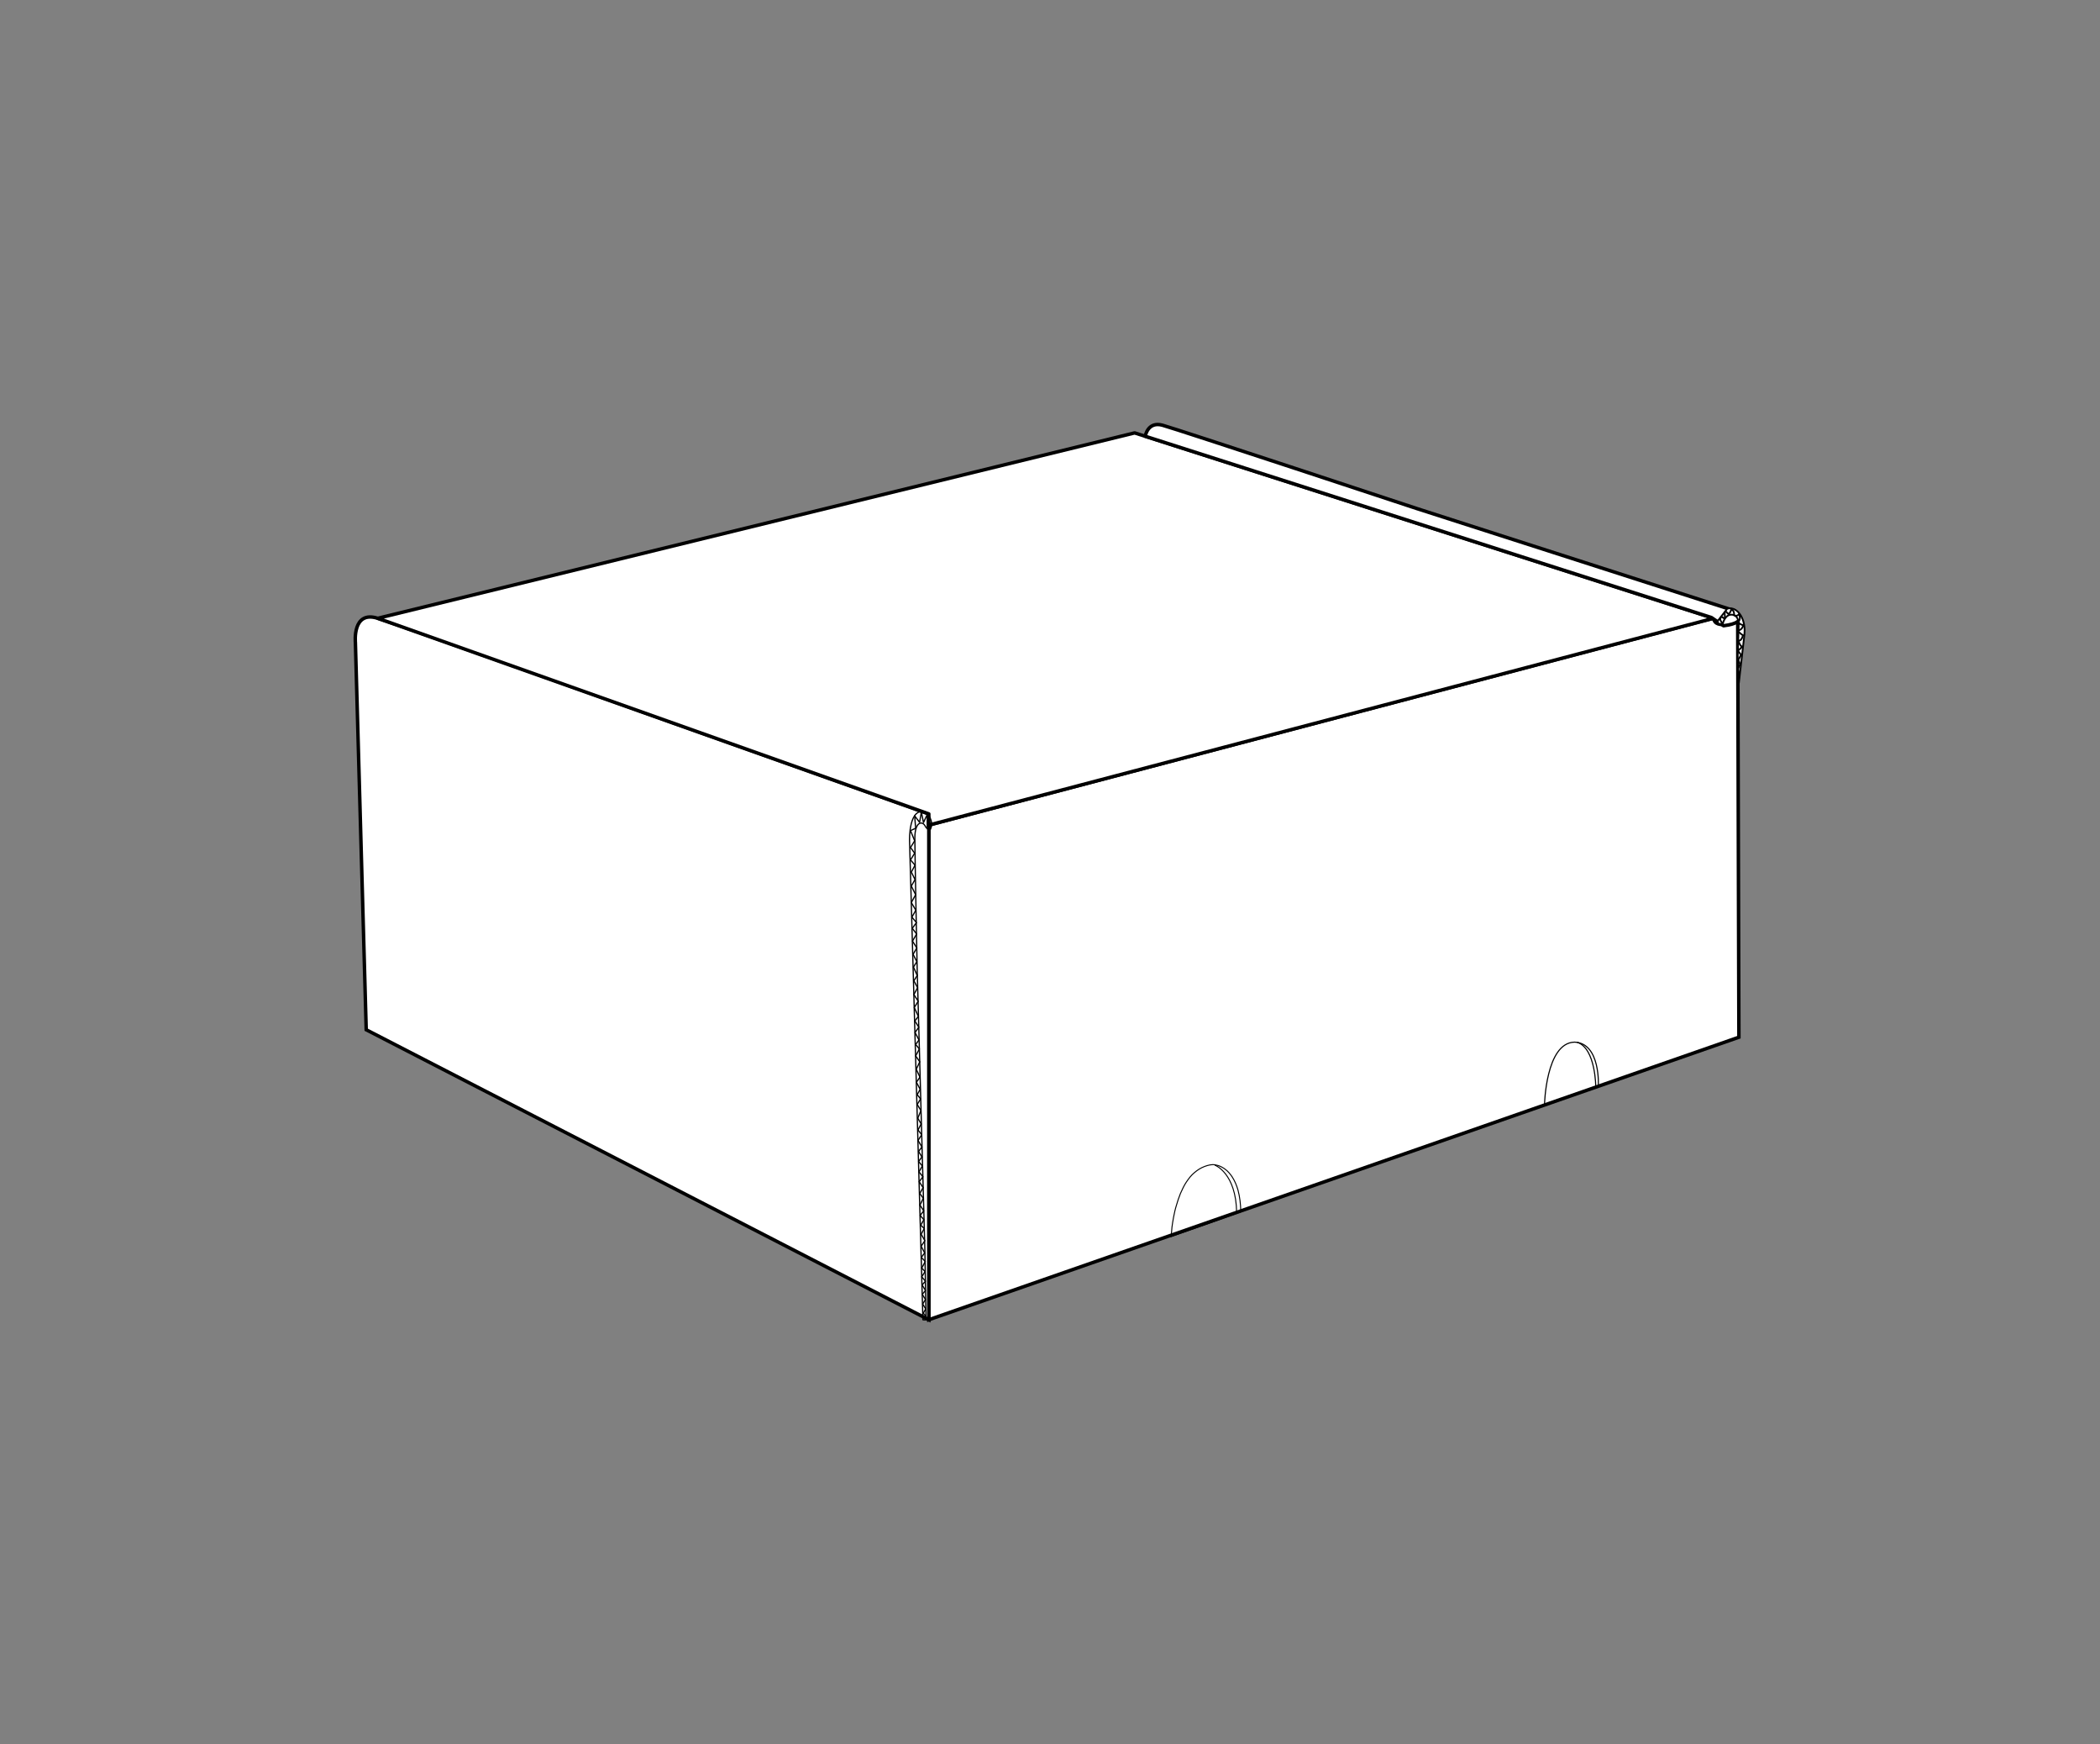
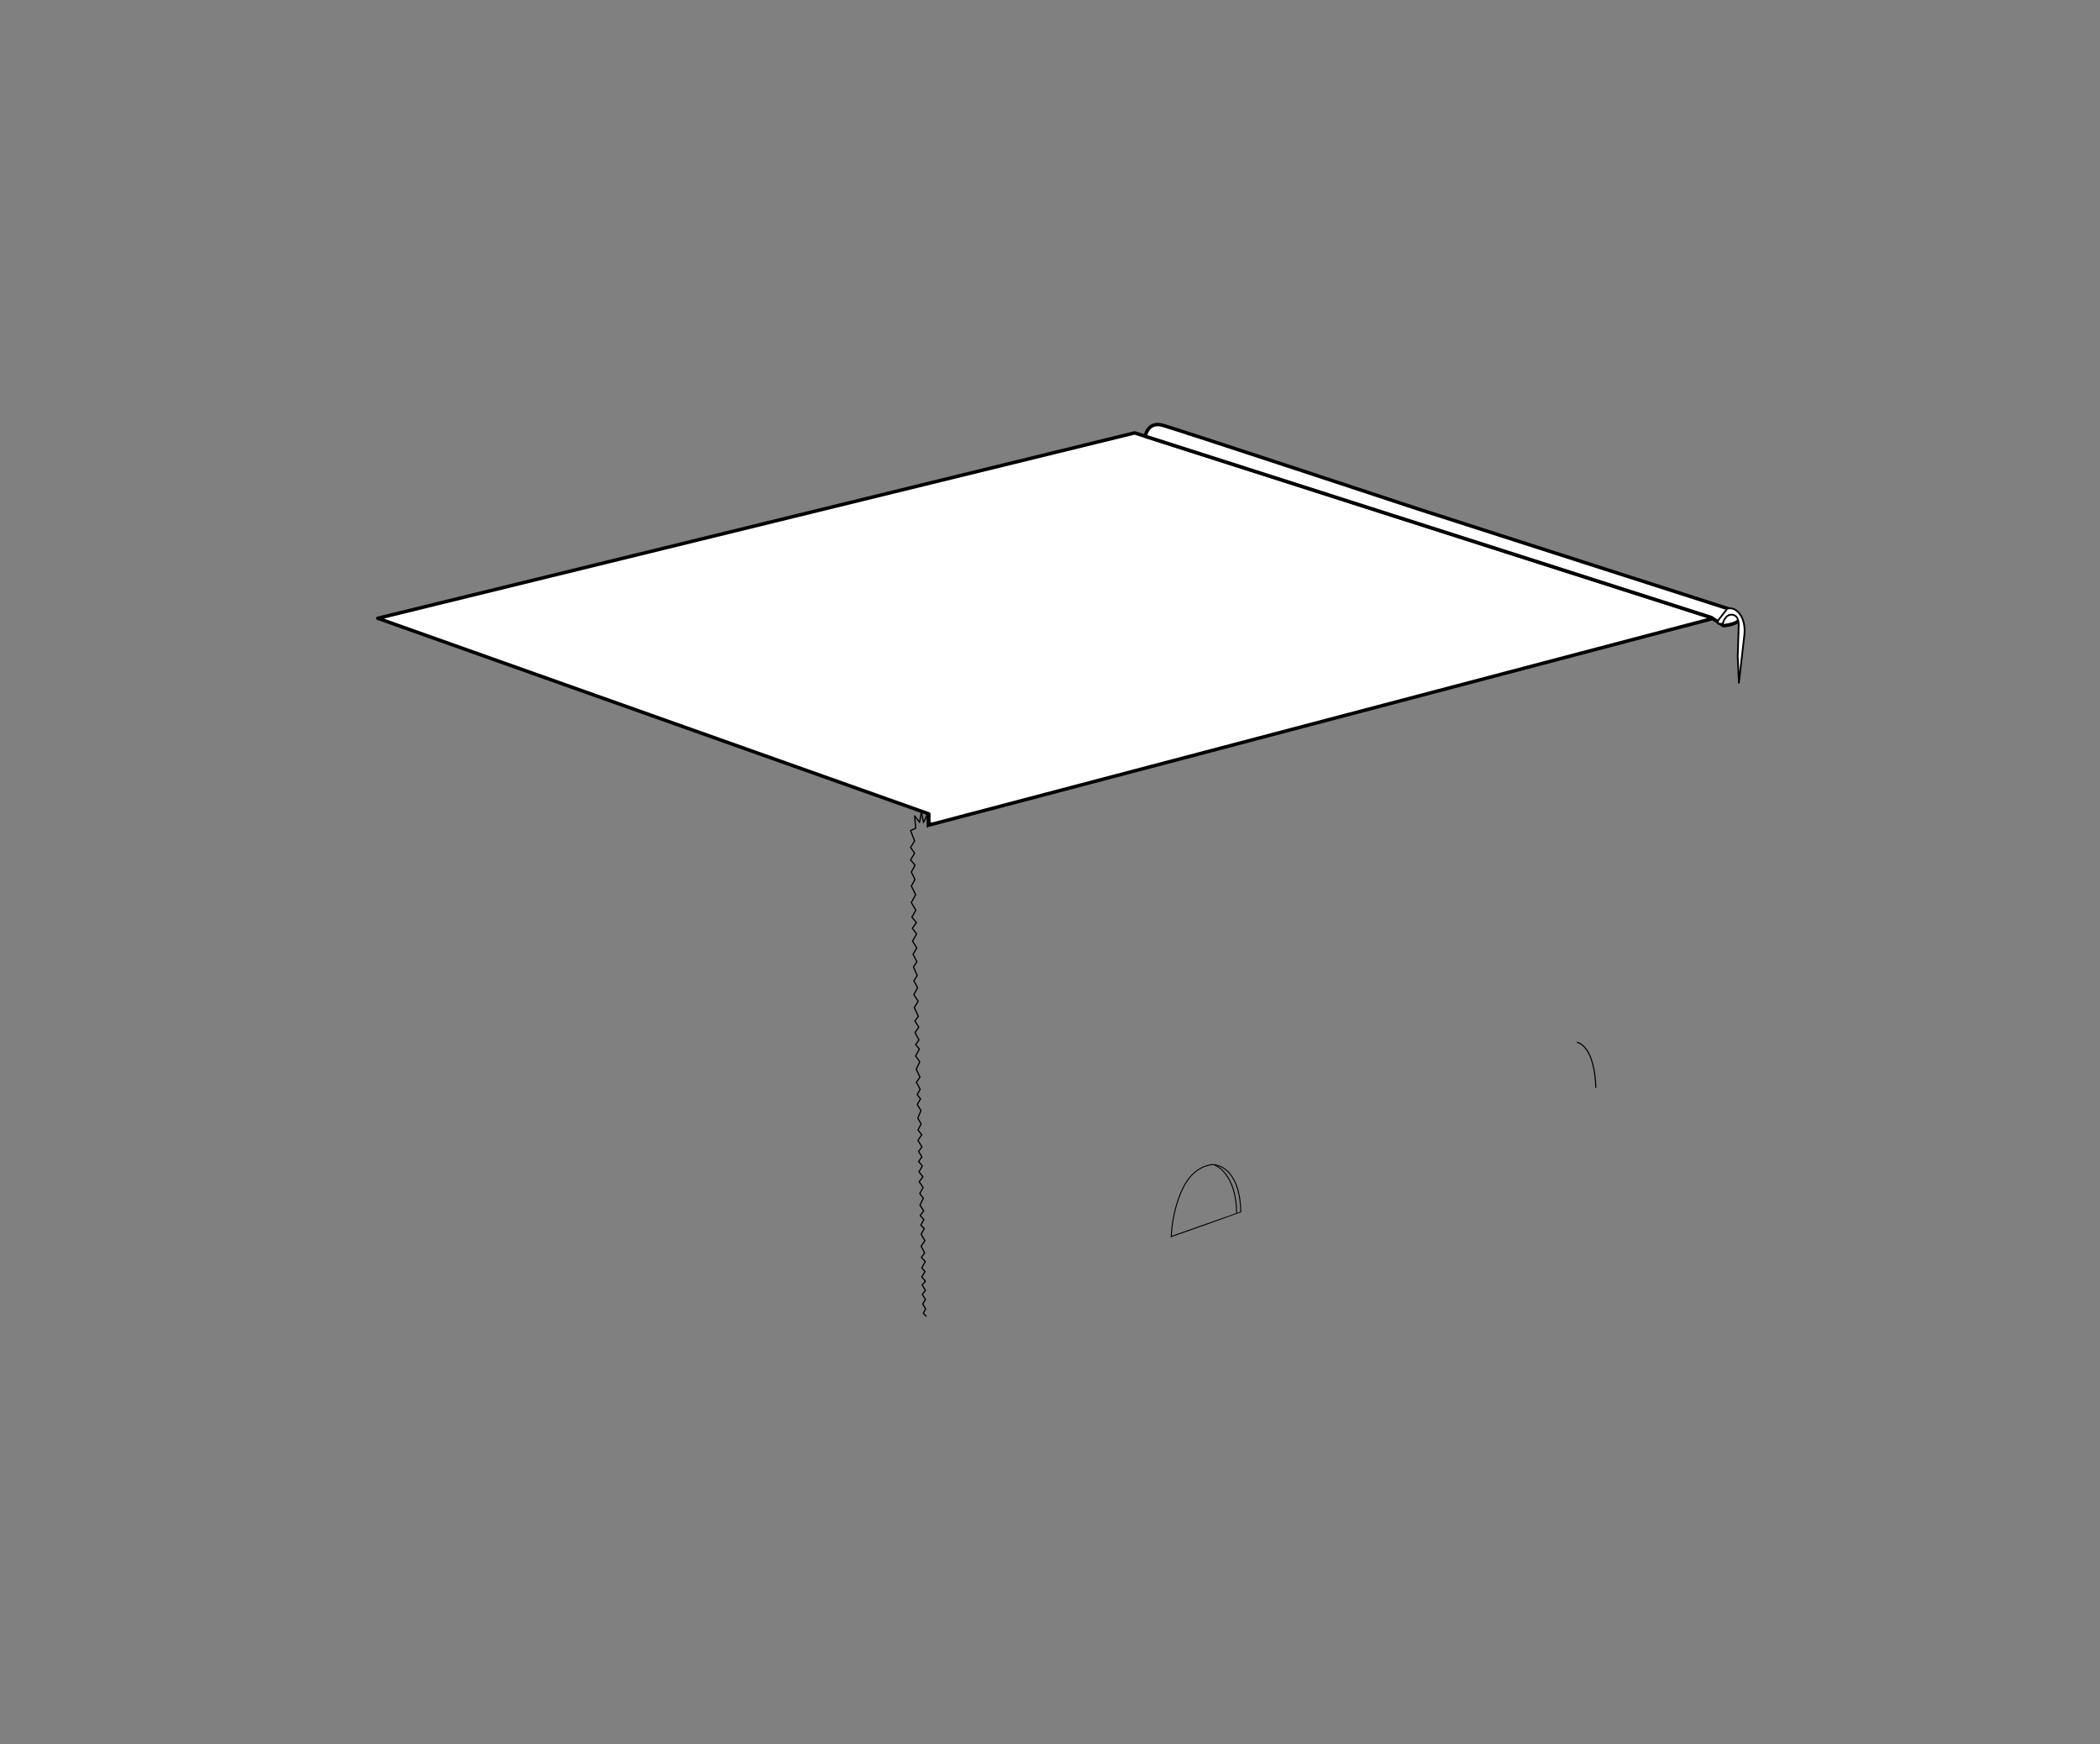
<svg xmlns="http://www.w3.org/2000/svg" version="1.1" id="Layer_1" x="0px" y="0px" viewBox="0 0 1068.3 887.3" style="enable-background:new 0 0 1068.3 887.3;" xml:space="preserve">
  <rect x="0" y="0" width="1068.3" height="887.3" fill="#808080" stroke="none" />
  <style type="text/css">
	.st0{fill:#FFFFFF;stroke:#000000;stroke-width:1.598;stroke-linecap:round;stroke-miterlimit:10;}
	.st1{fill:#FFFFFF;stroke:#000000;stroke-width:1.598;stroke-miterlimit:10;}
	.st2{fill:none;stroke:#000000;stroke-width:0.799;stroke-miterlimit:10;}
	.st3{fill:none;stroke:#000000;stroke-width:0.799;stroke-linecap:round;stroke-miterlimit:10;}
	.st4{fill:#FFFFFF;stroke:#000000;stroke-width:1.598;stroke-linecap:round;stroke-linejoin:round;stroke-miterlimit:10;}
	.st5{fill:#FFFFFF;stroke:#000000;stroke-width:0.799;stroke-linecap:round;stroke-linejoin:round;stroke-miterlimit:10;}
	.st6{fill:none;stroke:#000000;stroke-width:0.799;stroke-linecap:round;stroke-linejoin:round;stroke-miterlimit:10;}
	.st7{fill:none;stroke:#000000;stroke-width:0.573;stroke-linecap:round;stroke-linejoin:round;stroke-miterlimit:10;}
	.st8{fill:none;stroke:#000000;stroke-miterlimit:10;stroke-dasharray:5.707,5.707;}
	.st9{fill:#FFFFFF;stroke:#000000;stroke-width:2.468;stroke-linecap:round;stroke-miterlimit:10;}
	.st10{fill:#FFFFFF;stroke:#000000;stroke-width:2.468;stroke-miterlimit:10;}
	.st11{fill:none;stroke:#000000;stroke-width:0.707;stroke-miterlimit:10;}
	.st12{fill:none;stroke:#000000;stroke-width:0.707;stroke-linecap:round;stroke-miterlimit:10;}
	.st13{fill:none;stroke:#000000;stroke-width:0.795;stroke-linecap:round;stroke-miterlimit:10;}
	.st14{fill:#FFFFFF;stroke:#000000;stroke-width:2.468;stroke-linecap:round;stroke-linejoin:round;stroke-miterlimit:10;}
	.st15{fill:#FFFFFF;stroke:#000000;stroke-width:1.234;stroke-linecap:round;stroke-linejoin:round;stroke-miterlimit:10;}
	.st16{fill:none;stroke:#000000;stroke-width:1.234;stroke-linecap:round;stroke-linejoin:round;stroke-miterlimit:10;}
	.st17{fill:none;stroke:#000000;stroke-width:0.884;stroke-linecap:round;stroke-linejoin:round;stroke-miterlimit:10;}
	.st18{fill:#FFFFFF;stroke:#000000;stroke-width:1.742;stroke-linecap:round;stroke-miterlimit:10;}
	.st19{fill:#FFFFFF;stroke:#000000;stroke-width:1.742;stroke-miterlimit:10;}
	.st20{fill:none;stroke:#000000;stroke-width:0.871;stroke-miterlimit:10;}
	.st21{fill:none;stroke:#000000;stroke-width:0.871;stroke-linecap:round;stroke-miterlimit:10;}
	.st22{fill:#FFFFFF;stroke:#000000;stroke-width:1.742;stroke-linecap:round;stroke-linejoin:round;stroke-miterlimit:10;}
	.st23{fill:#FFFFFF;stroke:#000000;stroke-width:0.871;stroke-linecap:round;stroke-linejoin:round;stroke-miterlimit:10;}
	.st24{fill:none;stroke:#000000;stroke-width:0.871;stroke-linecap:round;stroke-linejoin:round;stroke-miterlimit:10;}
	.st25{fill:none;stroke:#000000;stroke-width:0.624;stroke-linecap:round;stroke-linejoin:round;stroke-miterlimit:10;}
	.st26{fill:#FFFFFF;stroke:#000000;stroke-width:2.069;stroke-linecap:round;stroke-miterlimit:10;}
	.st27{fill:#FFFFFF;stroke:#000000;stroke-width:2.069;stroke-miterlimit:10;}
	.st28{fill:none;stroke:#000000;stroke-width:1.034;stroke-miterlimit:10;}
	.st29{fill:none;stroke:#000000;stroke-width:1.034;stroke-linecap:round;stroke-miterlimit:10;}
	.st30{fill:#FFFFFF;stroke:#000000;stroke-width:2.069;stroke-linecap:round;stroke-linejoin:round;stroke-miterlimit:10;}
	.st31{fill:#FFFFFF;stroke:#000000;stroke-width:1.034;stroke-linecap:round;stroke-linejoin:round;stroke-miterlimit:10;}
	.st32{fill:none;stroke:#000000;stroke-width:1.034;stroke-linecap:round;stroke-linejoin:round;stroke-miterlimit:10;}
	.st33{fill:none;stroke:#000000;stroke-width:0.741;stroke-linecap:round;stroke-linejoin:round;stroke-miterlimit:10;}
	.st34{fill:#FFFFFF;stroke:#000000;stroke-width:2.658;stroke-linecap:round;stroke-miterlimit:10;}
	.st35{fill:#FFFFFF;stroke:#000000;stroke-width:2.658;stroke-miterlimit:10;}
	.st36{fill:none;stroke:#000000;stroke-width:1.329;stroke-miterlimit:10;}
	.st37{fill:none;stroke:#000000;stroke-width:1.329;stroke-linecap:round;stroke-miterlimit:10;}
	.st38{fill:#FFFFFF;stroke:#000000;stroke-width:2.658;stroke-linecap:round;stroke-linejoin:round;stroke-miterlimit:10;}
	.st39{fill:#FFFFFF;stroke:#000000;stroke-width:1.329;stroke-linecap:round;stroke-linejoin:round;stroke-miterlimit:10;}
	.st40{fill:none;stroke:#000000;stroke-width:1.329;stroke-linecap:round;stroke-linejoin:round;stroke-miterlimit:10;}
	.st41{fill:none;stroke:#000000;stroke-width:0.952;stroke-linecap:round;stroke-linejoin:round;stroke-miterlimit:10;}
	.st42{fill:none;stroke:#000000;stroke-width:1.525;stroke-miterlimit:10;stroke-dasharray:8.704,8.704;}
	.st43{fill:#FFFFFF;stroke:#000000;stroke-width:2.823;stroke-linecap:round;stroke-miterlimit:10;}
	.st44{fill:#FFFFFF;stroke:#000000;stroke-width:2.823;stroke-miterlimit:10;}
	.st45{fill:none;stroke:#000000;stroke-width:1.411;stroke-miterlimit:10;}
	.st46{fill:none;stroke:#000000;stroke-width:1.411;stroke-linecap:round;stroke-miterlimit:10;}
	.st47{fill:#FFFFFF;stroke:#000000;stroke-width:2.823;stroke-linecap:round;stroke-linejoin:round;stroke-miterlimit:10;}
	.st48{fill:#FFFFFF;stroke:#000000;stroke-width:1.411;stroke-linecap:round;stroke-linejoin:round;stroke-miterlimit:10;}
	.st49{fill:none;stroke:#000000;stroke-width:1.411;stroke-linecap:round;stroke-linejoin:round;stroke-miterlimit:10;}
	.st50{fill:none;stroke:#000000;stroke-width:1.012;stroke-linecap:round;stroke-linejoin:round;stroke-miterlimit:10;}
	.st51{fill:none;stroke:#000000;stroke-width:1.767;stroke-miterlimit:10;stroke-dasharray:10.082,10.082;}
	.st52{fill:#FFFFFF;stroke:#000000;stroke-width:3.242;stroke-linecap:round;stroke-miterlimit:10;}
	.st53{fill:#FFFFFF;stroke:#000000;stroke-width:3.242;stroke-miterlimit:10;}
	.st54{fill:none;stroke:#000000;stroke-width:1.621;stroke-miterlimit:10;}
	.st55{fill:none;stroke:#000000;stroke-width:1.621;stroke-linecap:round;stroke-miterlimit:10;}
	.st56{fill:#FFFFFF;stroke:#000000;stroke-width:3.242;stroke-linecap:round;stroke-linejoin:round;stroke-miterlimit:10;}
	.st57{fill:#FFFFFF;stroke:#000000;stroke-width:1.621;stroke-linecap:round;stroke-linejoin:round;stroke-miterlimit:10;}
	.st58{fill:none;stroke:#000000;stroke-width:1.621;stroke-linecap:round;stroke-linejoin:round;stroke-miterlimit:10;}
	.st59{fill:none;stroke:#000000;stroke-width:1.162;stroke-linecap:round;stroke-linejoin:round;stroke-miterlimit:10;}
	.st60{fill:none;stroke:#000000;stroke-width:1.567;stroke-miterlimit:10;stroke-dasharray:8.942,8.942;}
	.st61{fill:#FFFFFF;stroke:#000000;stroke-width:4.03;stroke-linecap:round;stroke-miterlimit:10;}
	.st62{fill:#FFFFFF;stroke:#000000;stroke-width:4.03;stroke-miterlimit:10;}
	.st63{fill:none;stroke:#000000;stroke-width:1.155;stroke-miterlimit:10;}
	.st64{fill:none;stroke:#000000;stroke-width:1.155;stroke-linecap:round;stroke-miterlimit:10;}
	.st65{fill:none;stroke:#000000;stroke-width:1.298;stroke-linecap:round;stroke-miterlimit:10;}
	.st66{fill:#FFFFFF;stroke:#000000;stroke-width:4.03;stroke-linecap:round;stroke-linejoin:round;stroke-miterlimit:10;}
	.st67{fill:#FFFFFF;stroke:#000000;stroke-width:2.015;stroke-linecap:round;stroke-linejoin:round;stroke-miterlimit:10;}
	.st68{fill:none;stroke:#000000;stroke-width:2.015;stroke-linecap:round;stroke-linejoin:round;stroke-miterlimit:10;}
	.st69{fill:none;stroke:#000000;stroke-width:1.444;stroke-linecap:round;stroke-linejoin:round;stroke-miterlimit:10;}
	.st70{fill:none;stroke:#000000;stroke-width:1.633;stroke-miterlimit:10;stroke-dasharray:9.32,9.32;}
	.st71{fill:#FFFFFF;stroke:#000000;stroke-miterlimit:10;}
	.st72{fill:#FFFFFF;stroke:#000000;stroke-width:1.161;stroke-linecap:round;stroke-miterlimit:10;}
	.st73{fill:#FFFFFF;stroke:#000000;stroke-width:1.161;stroke-miterlimit:10;}
	.st74{fill:none;stroke:#000000;stroke-width:0.581;stroke-miterlimit:10;}
	.st75{fill:none;stroke:#000000;stroke-width:0.581;stroke-linecap:round;stroke-miterlimit:10;}
	.st76{fill:#FFFFFF;stroke:#000000;stroke-width:1.161;stroke-linecap:round;stroke-linejoin:round;stroke-miterlimit:10;}
	.st77{fill:#FFFFFF;stroke:#000000;stroke-width:0.581;stroke-linecap:round;stroke-linejoin:round;stroke-miterlimit:10;}
	.st78{fill:none;stroke:#000000;stroke-width:0.581;stroke-linecap:round;stroke-linejoin:round;stroke-miterlimit:10;}
	.st79{fill:none;stroke:#000000;stroke-width:0.416;stroke-linecap:round;stroke-linejoin:round;stroke-miterlimit:10;}
	.st80{fill:#FFFFFF;stroke:#000000;stroke-width:1.335;stroke-linecap:round;stroke-miterlimit:10;}
	.st81{fill:#FFFFFF;stroke:#000000;stroke-width:1.335;stroke-miterlimit:10;}
	.st82{fill:none;stroke:#000000;stroke-width:0.668;stroke-miterlimit:10;}
	.st83{fill:none;stroke:#000000;stroke-width:0.668;stroke-linecap:round;stroke-miterlimit:10;}
	.st84{fill:#FFFFFF;stroke:#000000;stroke-width:1.335;stroke-linecap:round;stroke-linejoin:round;stroke-miterlimit:10;}
	.st85{fill:#FFFFFF;stroke:#000000;stroke-width:0.668;stroke-linecap:round;stroke-linejoin:round;stroke-miterlimit:10;}
	.st86{fill:none;stroke:#000000;stroke-width:0.668;stroke-linecap:round;stroke-linejoin:round;stroke-miterlimit:10;}
	.st87{fill:none;stroke:#000000;stroke-width:0.478;stroke-linecap:round;stroke-linejoin:round;stroke-miterlimit:10;}
	.st88{fill:#FFFFFF;stroke:#000000;stroke-width:1.764;stroke-linecap:round;stroke-miterlimit:10;}
	.st89{fill:#FFFFFF;stroke:#000000;stroke-width:1.764;stroke-miterlimit:10;}
	.st90{fill:none;stroke:#000000;stroke-width:0.506;stroke-miterlimit:10;}
	.st91{fill:none;stroke:#000000;stroke-width:0.506;stroke-linecap:round;stroke-miterlimit:10;}
	.st92{fill:none;stroke:#000000;stroke-width:0.568;stroke-linecap:round;stroke-miterlimit:10;}
	.st93{fill:#FFFFFF;stroke:#000000;stroke-width:1.764;stroke-linecap:round;stroke-linejoin:round;stroke-miterlimit:10;}
	.st94{fill:#FFFFFF;stroke:#000000;stroke-width:0.882;stroke-linecap:round;stroke-linejoin:round;stroke-miterlimit:10;}
	.st95{fill:none;stroke:#000000;stroke-width:0.882;stroke-linecap:round;stroke-linejoin:round;stroke-miterlimit:10;}
	.st96{fill:none;stroke:#000000;stroke-width:0.632;stroke-linecap:round;stroke-linejoin:round;stroke-miterlimit:10;}
	.st97{fill:#FFFFFF;stroke:#000000;stroke-width:1.654;stroke-linecap:round;stroke-miterlimit:10;}
	.st98{fill:#FFFFFF;stroke:#000000;stroke-width:1.654;stroke-miterlimit:10;}
	.st99{fill:none;stroke:#000000;stroke-width:0.827;stroke-miterlimit:10;}
	.st100{fill:none;stroke:#000000;stroke-width:0.827;stroke-linecap:round;stroke-miterlimit:10;}
	.st101{fill:#FFFFFF;stroke:#000000;stroke-width:1.654;stroke-linecap:round;stroke-linejoin:round;stroke-miterlimit:10;}
	.st102{fill:#FFFFFF;stroke:#000000;stroke-width:0.827;stroke-linecap:round;stroke-linejoin:round;stroke-miterlimit:10;}
	.st103{fill:none;stroke:#000000;stroke-width:0.827;stroke-linecap:round;stroke-linejoin:round;stroke-miterlimit:10;}
	.st104{fill:none;stroke:#000000;stroke-width:0.593;stroke-linecap:round;stroke-linejoin:round;stroke-miterlimit:10;}
	.st105{fill:#FFFFFF;stroke:#000000;stroke-width:1.78;stroke-linecap:round;stroke-miterlimit:10;}
	.st106{fill:#FFFFFF;stroke:#000000;stroke-width:1.78;stroke-miterlimit:10;}
	.st107{fill:none;stroke:#000000;stroke-width:0.89;stroke-miterlimit:10;}
	.st108{fill:none;stroke:#000000;stroke-width:0.89;stroke-linecap:round;stroke-miterlimit:10;}
	.st109{fill:#FFFFFF;stroke:#000000;stroke-width:1.78;stroke-linecap:round;stroke-linejoin:round;stroke-miterlimit:10;}
	.st110{fill:#FFFFFF;stroke:#000000;stroke-width:0.89;stroke-linecap:round;stroke-linejoin:round;stroke-miterlimit:10;}
	.st111{fill:none;stroke:#000000;stroke-width:0.89;stroke-linecap:round;stroke-linejoin:round;stroke-miterlimit:10;}
	.st112{fill:none;stroke:#000000;stroke-width:0.638;stroke-linecap:round;stroke-linejoin:round;stroke-miterlimit:10;}
	.st113{fill:#FFFFFF;stroke:#000000;stroke-width:2.106;stroke-linecap:round;stroke-miterlimit:10;}
	.st114{fill:#FFFFFF;stroke:#000000;stroke-width:2.106;stroke-miterlimit:10;}
	.st115{fill:none;stroke:#000000;stroke-width:0.604;stroke-miterlimit:10;}
	.st116{fill:none;stroke:#000000;stroke-width:0.604;stroke-linecap:round;stroke-miterlimit:10;}
	.st117{fill:none;stroke:#000000;stroke-width:0.678;stroke-linecap:round;stroke-miterlimit:10;}
	.st118{fill:#FFFFFF;stroke:#000000;stroke-width:2.106;stroke-linecap:round;stroke-linejoin:round;stroke-miterlimit:10;}
	.st119{fill:#FFFFFF;stroke:#000000;stroke-width:1.053;stroke-linecap:round;stroke-linejoin:round;stroke-miterlimit:10;}
	.st120{fill:none;stroke:#000000;stroke-width:1.053;stroke-linecap:round;stroke-linejoin:round;stroke-miterlimit:10;}
	.st121{fill:none;stroke:#000000;stroke-width:0.755;stroke-linecap:round;stroke-linejoin:round;stroke-miterlimit:10;}
</style>
  <g>
-     <path class="st88" d="M472.5,671.3V419.7l399.2-105.3c1,6.7,12.3,0.7,12.3,2.2l0.6,211L472.5,671.3z" />
-     <path class="st89" d="M472.5,671.3L186.3,523.8l-5.5-196.9c0,0-1.7-16.5,11.3-12.4c13,4.1,152.5,54,152.5,54L472.5,414v5.8V671.3z" />
    <path class="st90" d="M595.8,629c0,0,0.1-1.2,0.1-1.3c0.1-1.2,0.2-2.3,0.3-3.5c0.2-1.7,0.5-3.3,0.8-5c0.4-2,0.8-4,1.4-5.9   c0.6-2.1,1.3-4.2,2.1-6.2c0.9-2,1.8-4,3-5.8c1.2-1.8,2.5-3.5,4.1-4.8c1.6-1.4,3.4-2.5,5.3-3.2c1.7-0.6,3.5-1.1,5.2-0.8   c0.6,0.1,1.1,0.3,1.7,0.4c1.2,0.4,2.3,1,3.4,1.8c1.4,1,2.6,2.4,3.6,3.9c1.3,2,2.3,4.3,3,6.8c0.9,3.4,1.3,6.9,1.4,10.5   c0,0.1,0,0.6,0,0.6C631.1,616.6,595.8,629,595.8,629z" />
    <path class="st91" d="M618.1,592.7c0,0,10.7,4,11,24.1" />
-     <path class="st92" d="M785.7,562.2c0,0,0.6-31.8,15.3-32.1c13.4,0.5,12.1,22.6,12.1,22.6" />
    <path class="st92" d="M811.8,553.1c0,0,0-19.8-9.4-22.9" />
    <polygon class="st93" points="192.2,314.5 577.2,220.2 871.7,314.5 472.5,419.7 472.5,414  " />
    <path class="st93" d="M870.6,314.1l6.2,4.2c14.3-1.8,5.7-7.6,5.7-7.6l-161.7-52c0,0-121.8-40.3-129.4-42.4s-8.8,5.6-8.8,5.6   L870.6,314.1z" />
    <path class="st94" d="M884.6,347.3l2.8-24.4c0.3-2.9,0-6-1.2-8.6c-1.2-2.7-3.8-5.6-7.5-4.7l-4.9,6.3l0.3,1.4h2.3   c0,0,1.1-5.1,4.9-4.6c3.7,0.5,3.2,5.7,3.2,5.7L884,334L884.6,347.3z" />
-     <path class="st95" d="M876.1,316.8c0,0-1.5-1.4-0.8-2.6s1.5,0.8,2,0.2s-0.2-2.3,0.2-3.1c0.4-0.8,1.3,0.7,1.7,1s1.6-1.7,1.5-2.5   c0,0,1.8,0.8,1.4,3.1c0,0,0.6,0.4,1.1,0.3c1.1-0.1,1.5-0.9,1.5-0.9s0.9,2.1,0,3.5c-0.9,1.4,1.9,2.4,2.2,2c0.3-0.4-0.7,2.8-2.3,2.7   c-1.6-0.1,1.6,2.6,2,2.5c0.4-0.1-0.7,2.8-1.7,2.8s0.5,3,1.2,3c0.7,0-2,2.2-2,2.2l1.6,2.1l-1.4,2.6l0.9,2.2l-0.9,1.9" />
    <g>
-       <path class="st96" d="M469.5,671.3l-6.8-243.6c0,0-0.6-18.2,8.7-14.4c0,0,4.1,4.4,1.9,8.6c0,0-1.4,0.7-2.7-1.8    c-1.3-2.5-5.2-2.5-5.2,6.2c0,8.7,1.2,67.3,1.2,67.3l3.9,142.1l0.6,35.6C471.2,671.3,470,671.5,469.5,671.3z" />
      <polyline class="st96" points="471.1,669.5 469.7,668 470.9,665.8 469.4,663.3 470.8,661 469.2,658.4 470.8,656.4 469.1,653.6     470.8,651.7 468.9,649.5 470.6,646.8 468.9,645 470.7,641.7 468.7,639.6 470.4,637.3 468.6,633.9 470.5,631.1 468.6,627.8     470.2,624.9 468.4,623.2 470,620.4 468.1,618.3 469.9,615.9 468,613 469.7,609.5 467.9,607.1 469.6,604.1 467.6,601.1     469.5,598.6 467.5,596.1 469.2,593.1 467.3,590.8 469,588.5 467.3,585.7 469,583.4 467,580.1 468.9,577.2 467,574.8 468.6,571.7     466.9,568.8 468.5,564.9 466.6,561.8 468.3,559 466.6,556.8 468.1,554.1 466.2,550.5 468,547.9 466.1,543.9 467.9,540.1     465.8,537.1 467.7,533.6 465.8,531.3 467.5,529 465.5,525.2 467.4,522.5 465.4,519.3 467.2,517 465.1,512.5 467.1,509.3     464.9,505.9 466.8,502.4 464.9,498.9 466.6,496.2 464.7,491.9 466.4,489.2 464.5,485.4 466.4,482.2 464.2,478.7 466.3,475.1     464.1,472.2 466.2,469.3 463.9,466.5 465.9,463 463.6,459.1 465.8,455.1 463.6,450.7 465.5,447.4 463.6,443.6 465.5,440.1     463.2,437.4 465.3,434 463.2,431.1 465.3,427.7 463.2,422.5 465.8,421.3 465.3,415 467.8,418.3 468.7,413.1 469.8,418.4     471.8,414.1 471.7,420.7 473.8,418.5   " />
    </g>
  </g>
</svg>